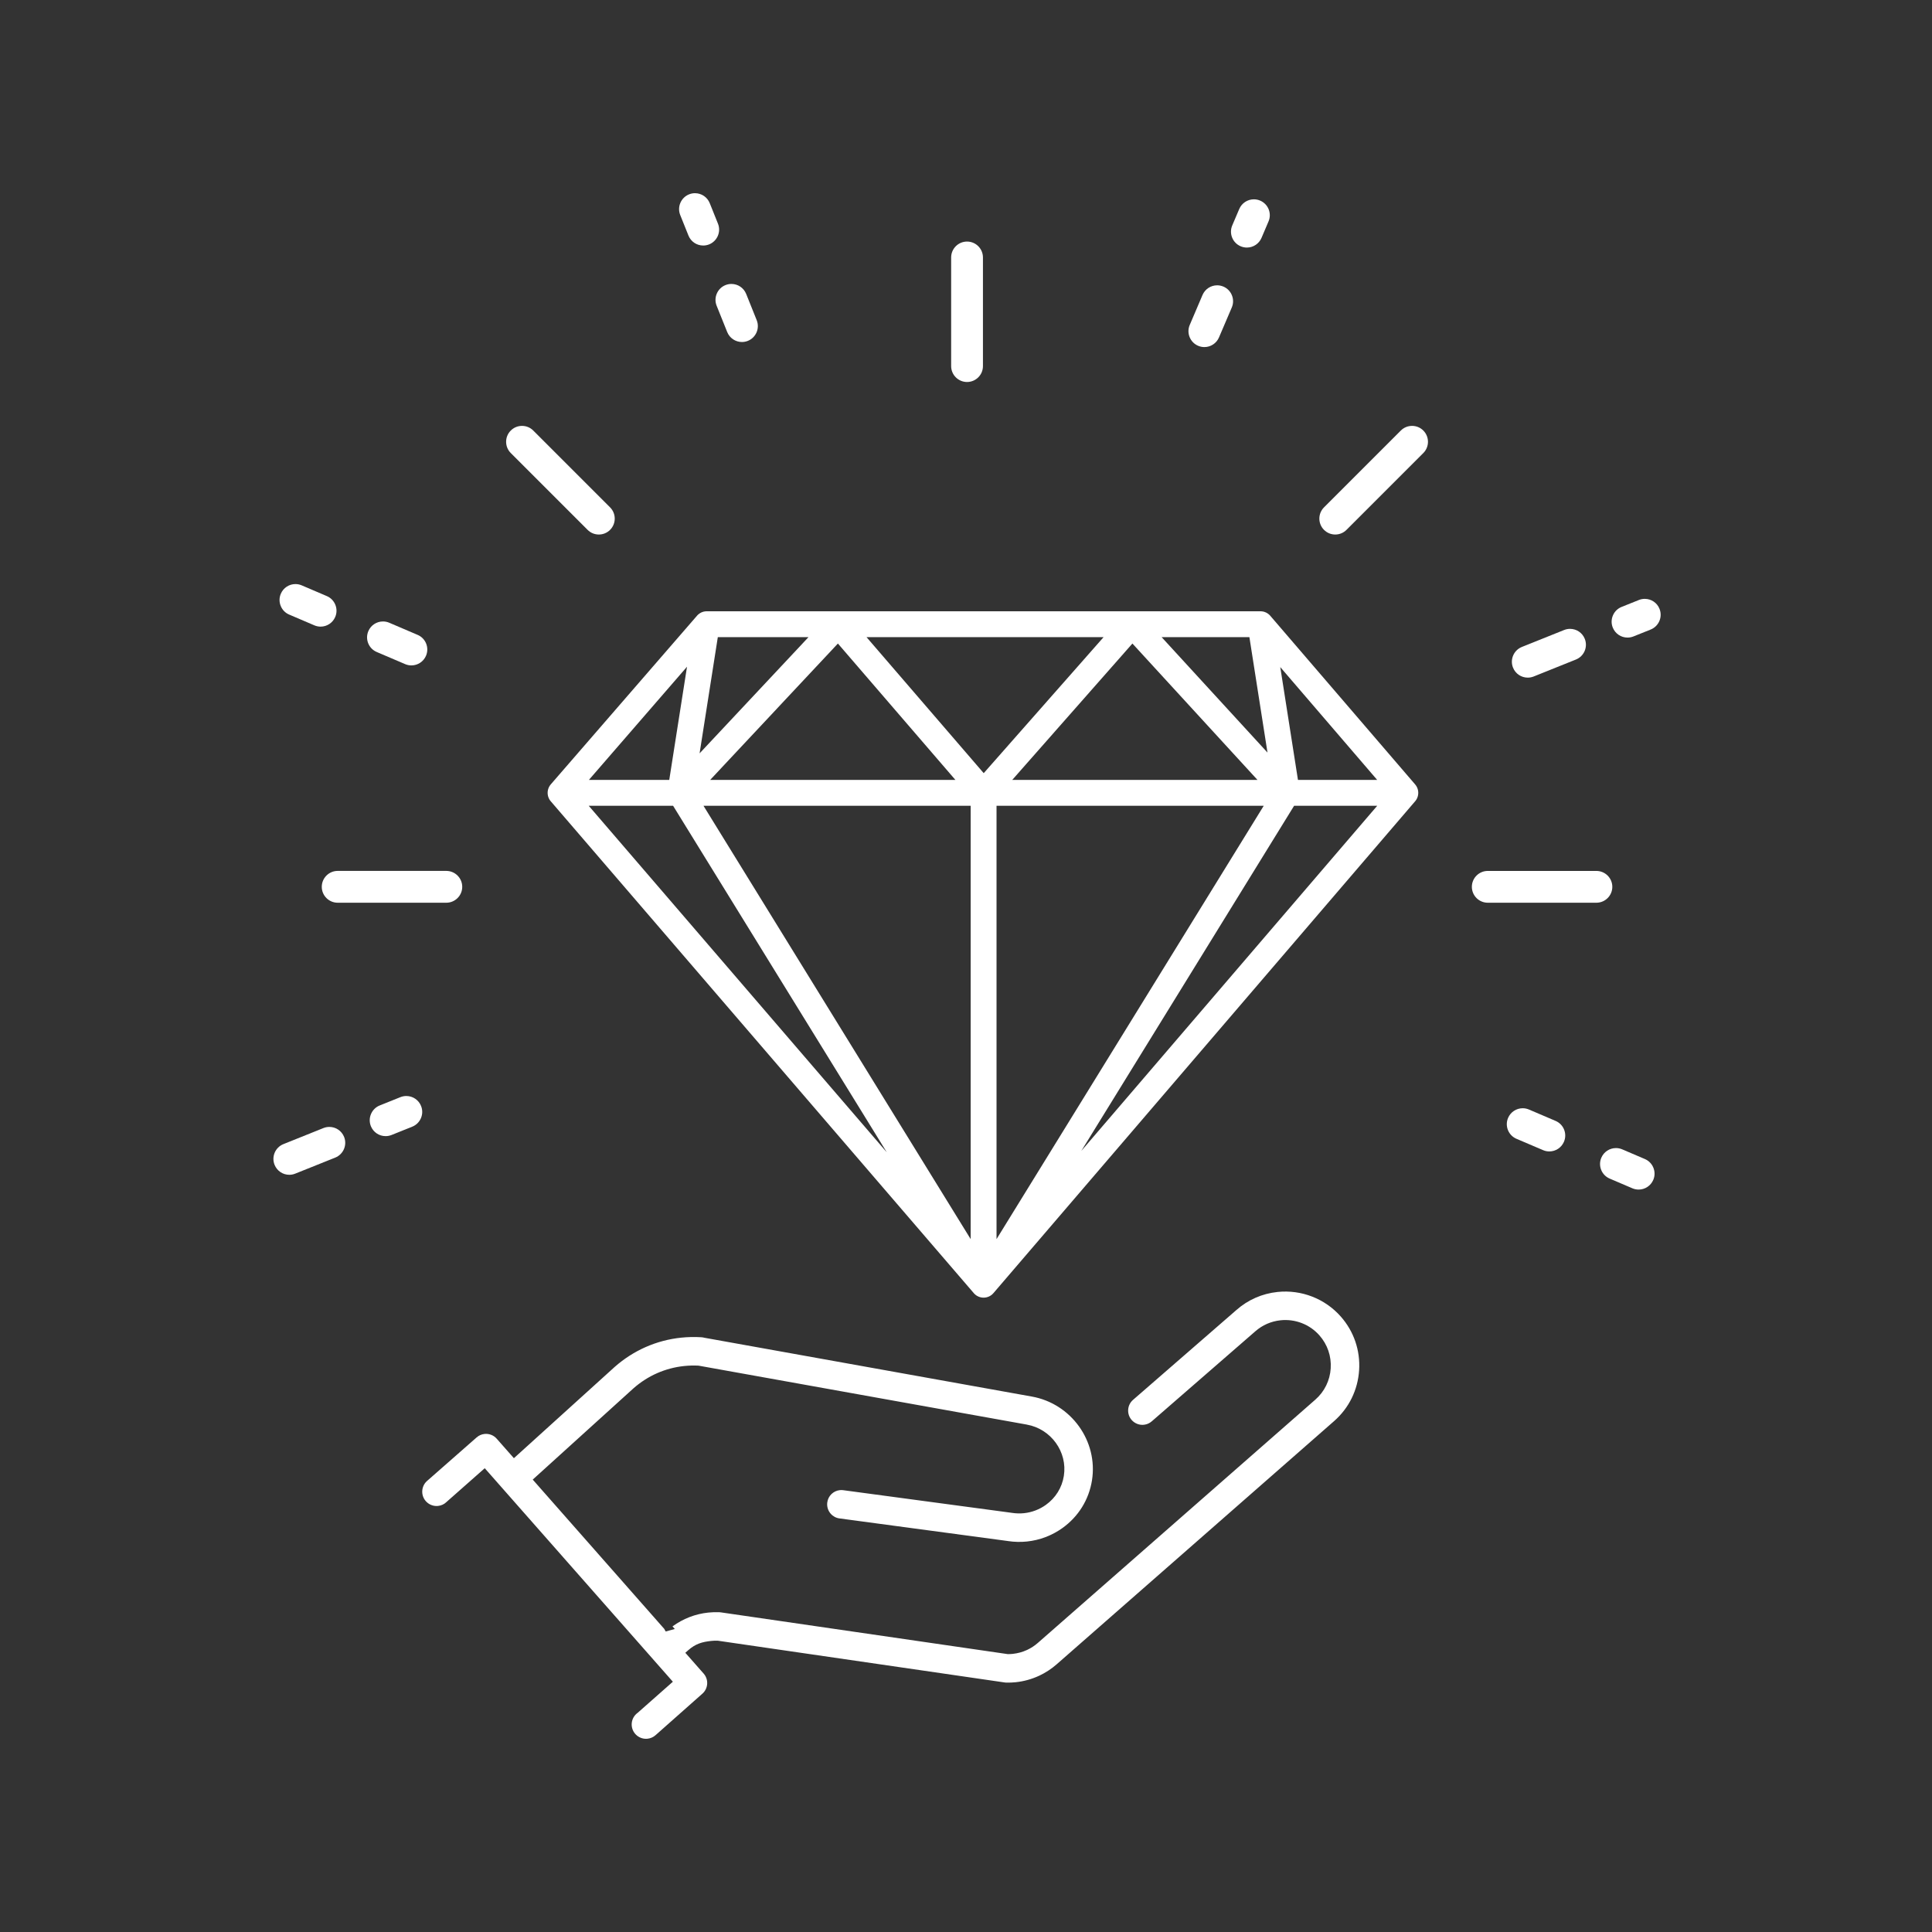
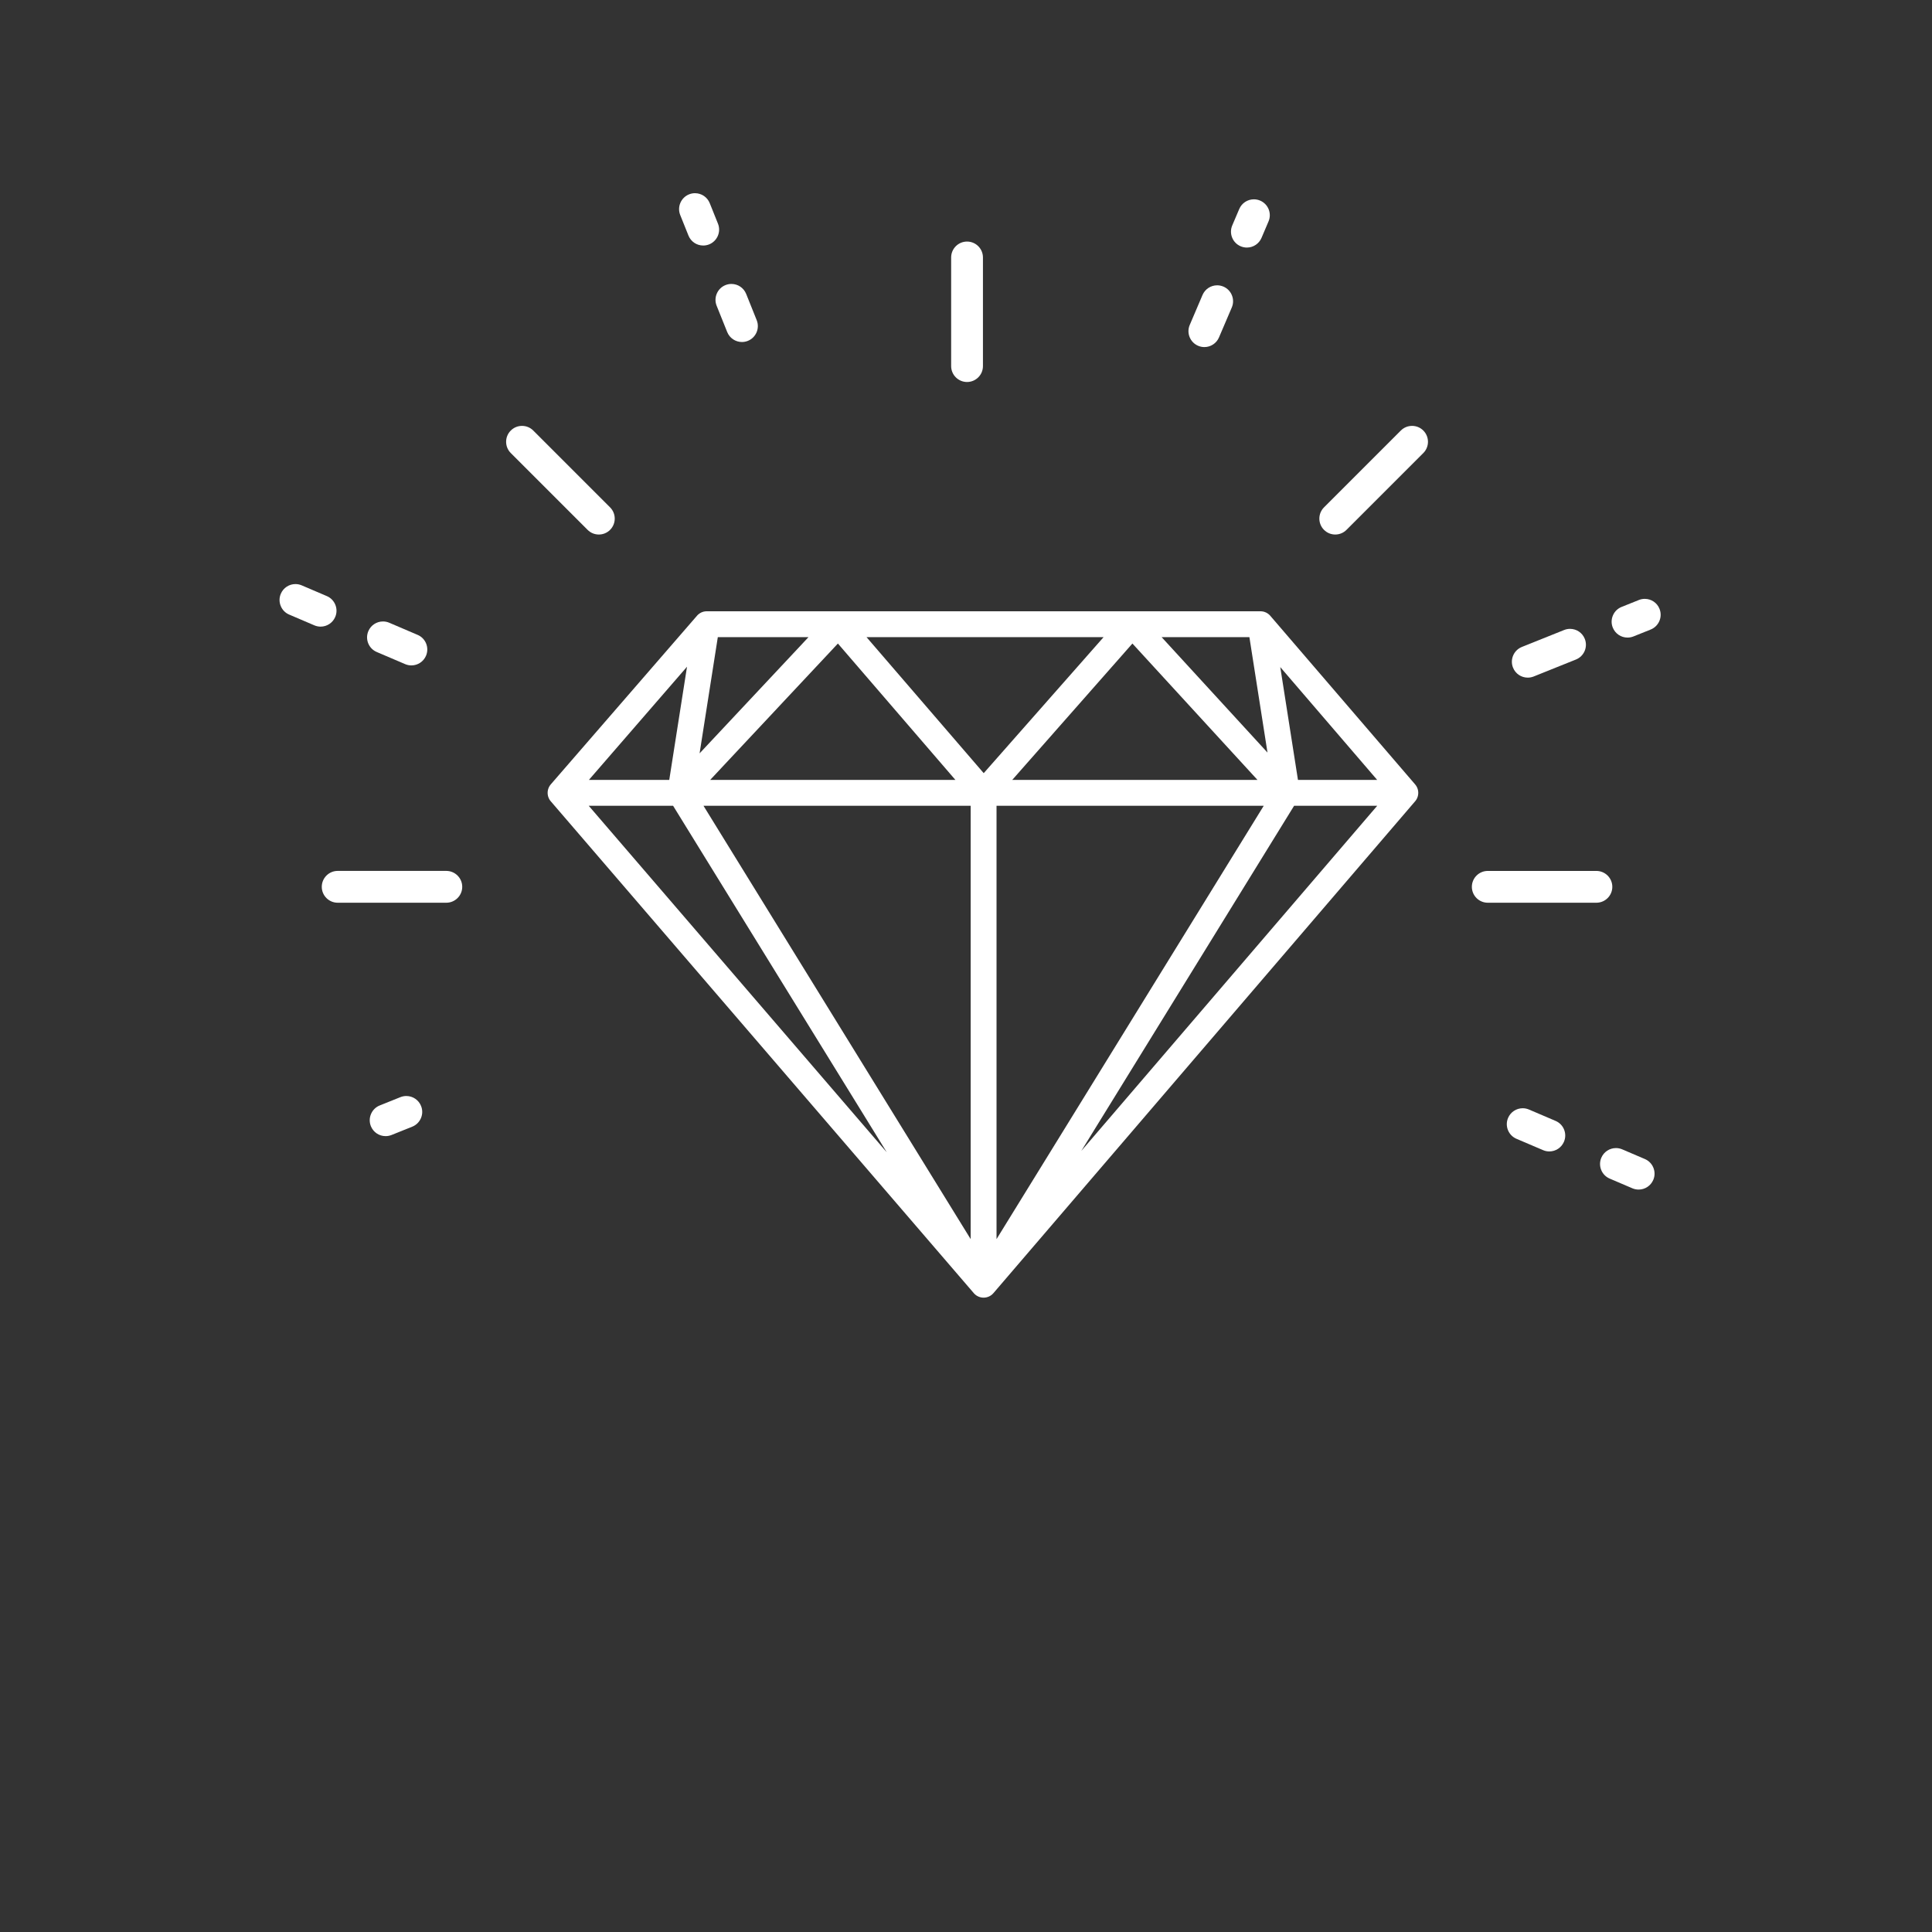
<svg xmlns="http://www.w3.org/2000/svg" width="500" zoomAndPan="magnify" viewBox="0 0 375 375" height="500" preserveAspectRatio="xMidYMid meet">
  <rect x="0" y="0" width="375" height="375" fill="#333333" stroke="none" />
  <defs>
    <clipPath id="c16acadfa8">
      <path d="M 131 37.5 L 140 37.5 L 140 48 L 131 48 Z M 131 37.5 " clip-rule="nonzero" />
    </clipPath>
    <clipPath id="58a11fd640">
      <path d="M 312.727 116.234 L 322.332 116.234 L 322.332 123.785 L 312.727 123.785 Z M 312.727 116.234 " clip-rule="nonzero" />
    </clipPath>
    <clipPath id="623ee9509c">
-       <path d="M 81.867 250.641 L 263.898 250.641 L 263.898 337.5 L 81.867 337.5 Z M 81.867 250.641 " clip-rule="nonzero" />
-     </clipPath>
+       </clipPath>
  </defs>
  <path fill="#ffffff" d="M 139.102 59.352 L 141.148 64.445 C 141.621 65.621 142.746 66.383 144.012 66.383 C 144.406 66.383 144.793 66.309 145.164 66.16 C 146.742 65.523 147.512 63.723 146.875 62.145 L 144.832 57.051 C 144.359 55.875 143.234 55.113 141.965 55.113 C 141.574 55.113 141.188 55.188 140.816 55.336 C 140.051 55.645 139.453 56.23 139.129 56.988 C 138.805 57.746 138.793 58.586 139.102 59.352 " fill-opacity="1" fill-rule="nonzero" />
  <g clip-path="url(#c16acadfa8)">
    <path fill="#ffffff" d="M 133.629 45.719 C 134.102 46.895 135.227 47.656 136.496 47.656 C 136.887 47.656 137.273 47.582 137.645 47.434 C 139.223 46.797 139.992 45 139.359 43.418 L 137.762 39.438 C 137.289 38.262 136.164 37.5 134.895 37.5 C 134.5 37.5 134.113 37.574 133.746 37.723 C 132.168 38.359 131.398 40.156 132.031 41.738 L 133.629 45.719 " fill-opacity="1" fill-rule="nonzero" />
  </g>
-   <path fill="#ffffff" d="M 66.789 220.672 C 66.316 219.496 65.191 218.734 63.922 218.734 C 63.527 218.734 63.141 218.809 62.773 218.957 L 55.008 222.074 C 53.43 222.707 52.66 224.508 53.293 226.09 C 53.766 227.266 54.891 228.027 56.16 228.027 C 56.555 228.027 56.941 227.949 57.309 227.801 L 65.074 224.688 C 66.652 224.051 67.422 222.25 66.789 220.672 " fill-opacity="1" fill-rule="nonzero" />
  <path fill="#ffffff" d="M 78.863 212.734 C 78.473 212.734 78.086 212.809 77.715 212.957 L 73.699 214.57 C 72.938 214.875 72.34 215.465 72.016 216.223 C 71.688 216.984 71.68 217.82 71.984 218.586 C 72.457 219.762 73.582 220.523 74.852 220.523 C 75.246 220.523 75.633 220.445 76 220.301 L 80.016 218.688 C 80.781 218.383 81.379 217.793 81.703 217.035 C 82.027 216.277 82.039 215.438 81.73 214.672 C 81.258 213.496 80.133 212.734 78.863 212.734 " fill-opacity="1" fill-rule="nonzero" />
  <path fill="#ffffff" d="M 296.543 131.527 C 296.934 131.527 297.32 131.453 297.691 131.305 L 305.891 128.012 C 307.469 127.379 308.238 125.578 307.605 124 C 307.133 122.82 306.008 122.062 304.738 122.062 C 304.344 122.062 303.957 122.137 303.59 122.285 L 295.391 125.574 C 293.812 126.211 293.043 128.012 293.676 129.59 C 294.148 130.77 295.273 131.527 296.543 131.527 " fill-opacity="1" fill-rule="nonzero" />
  <g clip-path="url(#58a11fd640)">
    <path fill="#ffffff" d="M 322.109 118.176 C 321.641 116.996 320.516 116.238 319.246 116.238 C 318.852 116.238 318.465 116.312 318.098 116.461 L 314.754 117.801 C 313.988 118.109 313.391 118.695 313.066 119.457 C 312.742 120.215 312.73 121.055 313.039 121.816 C 313.512 122.992 314.637 123.754 315.906 123.754 C 316.297 123.754 316.684 123.68 317.055 123.531 L 320.398 122.191 C 321.977 121.555 322.746 119.754 322.109 118.176 " fill-opacity="1" fill-rule="nonzero" />
  </g>
  <path fill="#ffffff" d="M 232.555 67.117 C 232.941 67.281 233.348 67.367 233.766 67.367 C 235.004 67.367 236.121 66.629 236.605 65.492 L 239.09 59.68 C 239.414 58.922 239.422 58.082 239.113 57.32 C 238.809 56.555 238.223 55.953 237.465 55.629 C 237.074 55.465 236.668 55.379 236.25 55.379 C 235.012 55.379 233.898 56.117 233.41 57.254 L 230.93 63.066 C 230.605 63.824 230.598 64.664 230.902 65.426 C 231.211 66.191 231.797 66.793 232.555 67.117 " fill-opacity="1" fill-rule="nonzero" />
  <path fill="#ffffff" d="M 240.805 47.801 C 241.191 47.965 241.602 48.051 242.016 48.051 C 243.258 48.051 244.371 47.312 244.859 46.172 L 246.215 42.988 C 246.543 42.23 246.551 41.391 246.246 40.625 C 245.938 39.863 245.352 39.262 244.594 38.938 C 244.207 38.773 243.797 38.688 243.379 38.688 C 242.141 38.688 241.027 39.426 240.539 40.562 L 239.18 43.75 C 238.512 45.316 239.238 47.133 240.805 47.801 " fill-opacity="1" fill-rule="nonzero" />
  <path fill="#ffffff" d="M 56.137 119.293 L 61.016 121.379 C 61.402 121.543 61.809 121.629 62.227 121.629 C 63.465 121.629 64.582 120.891 65.066 119.754 C 65.391 118.996 65.398 118.156 65.09 117.391 C 64.781 116.625 64.195 116.023 63.441 115.703 L 58.559 113.617 C 58.172 113.453 57.766 113.367 57.348 113.367 C 56.109 113.367 54.996 114.105 54.508 115.242 C 54.184 116.004 54.176 116.84 54.484 117.605 C 54.789 118.371 55.375 118.973 56.137 119.293 " fill-opacity="1" fill-rule="nonzero" />
  <path fill="#ffffff" d="M 73.121 126.551 L 78.637 128.906 C 79.023 129.07 79.43 129.156 79.848 129.156 C 81.086 129.156 82.203 128.418 82.688 127.281 C 83.012 126.523 83.02 125.684 82.715 124.918 C 82.406 124.152 81.82 123.551 81.062 123.23 L 75.547 120.871 C 75.16 120.707 74.754 120.625 74.336 120.625 C 73.098 120.625 71.98 121.359 71.496 122.5 C 71.172 123.258 71.164 124.098 71.469 124.863 C 71.777 125.625 72.363 126.227 73.121 126.551 " fill-opacity="1" fill-rule="nonzero" />
  <path fill="#ffffff" d="M 301.938 217.566 L 296.77 215.359 C 296.379 215.195 295.973 215.109 295.559 215.109 C 294.32 215.109 293.203 215.848 292.719 216.984 C 292.047 218.551 292.777 220.367 294.344 221.039 L 299.512 223.242 C 299.898 223.41 300.305 223.492 300.723 223.492 C 301.961 223.492 303.074 222.758 303.562 221.617 C 303.887 220.859 303.895 220.02 303.59 219.254 C 303.281 218.488 302.695 217.891 301.938 217.566 " fill-opacity="1" fill-rule="nonzero" />
  <path fill="#ffffff" d="M 319.273 224.969 L 314.867 223.086 C 314.48 222.922 314.074 222.84 313.656 222.84 C 312.418 222.84 311.305 223.574 310.816 224.715 C 310.492 225.473 310.484 226.312 310.789 227.078 C 311.098 227.844 311.684 228.441 312.441 228.766 L 316.844 230.648 C 317.23 230.812 317.641 230.895 318.059 230.895 C 319.293 230.895 320.41 230.16 320.898 229.02 C 321.223 228.262 321.23 227.426 320.922 226.66 C 320.613 225.891 320.027 225.293 319.273 224.969 " fill-opacity="1" fill-rule="nonzero" />
  <path fill="#ffffff" d="M 114.051 102.844 C 114.633 103.43 115.41 103.75 116.234 103.75 C 117.059 103.75 117.832 103.43 118.418 102.844 C 119.621 101.641 119.621 99.684 118.418 98.48 L 103.508 83.57 C 102.922 82.984 102.148 82.664 101.324 82.664 C 100.5 82.664 99.723 82.984 99.141 83.57 C 98.559 84.148 98.238 84.926 98.238 85.75 C 98.238 86.578 98.559 87.355 99.141 87.934 L 114.051 102.844 " fill-opacity="1" fill-rule="nonzero" />
  <path fill="#ffffff" d="M 259.172 103.75 C 259.996 103.75 260.77 103.43 261.355 102.844 L 276.266 87.934 C 277.469 86.73 277.469 84.773 276.266 83.57 C 275.684 82.984 274.906 82.664 274.082 82.664 C 273.258 82.664 272.48 82.984 271.898 83.57 L 256.988 98.48 C 255.785 99.684 255.785 101.641 256.988 102.844 C 257.57 103.43 258.348 103.75 259.172 103.75 " fill-opacity="1" fill-rule="nonzero" />
  <path fill="#ffffff" d="M 187.703 74.145 C 189.406 74.145 190.789 72.762 190.789 71.059 L 190.789 49.973 C 190.789 48.27 189.406 46.887 187.703 46.887 C 186 46.887 184.617 48.27 184.617 49.973 L 184.617 71.059 C 184.617 72.762 186 74.145 187.703 74.145 " fill-opacity="1" fill-rule="nonzero" />
  <path fill="#ffffff" d="M 62.457 172.133 C 62.457 173.832 63.84 175.219 65.543 175.219 L 86.629 175.219 C 88.332 175.219 89.719 173.832 89.719 172.133 C 89.719 170.43 88.332 169.043 86.629 169.043 L 65.543 169.043 C 63.84 169.043 62.457 170.43 62.457 172.133 " fill-opacity="1" fill-rule="nonzero" />
  <path fill="#ffffff" d="M 312.949 172.133 C 312.949 170.43 311.562 169.047 309.859 169.047 L 288.773 169.047 C 287.074 169.047 285.688 170.43 285.688 172.133 C 285.688 173.836 287.074 175.219 288.773 175.219 L 309.859 175.219 C 311.562 175.219 312.949 173.836 312.949 172.133 " fill-opacity="1" fill-rule="nonzero" />
  <g clip-path="url(#623ee9509c)">
-     <path fill="#ffffff" d="M 247.961 250.77 C 244.992 251.082 242.234 252.289 239.992 254.266 L 219.902 271.73 C 219.355 272.215 219.023 272.887 218.977 273.625 C 218.93 274.363 219.176 275.074 219.66 275.625 C 220.254 276.297 221.141 276.641 222.027 276.547 C 222.602 276.488 223.129 276.254 223.562 275.875 L 243.656 258.406 C 245.031 257.199 246.723 256.457 248.551 256.266 C 251.395 255.965 254.223 257.062 256.105 259.203 C 257.66 260.969 258.438 263.238 258.289 265.598 C 258.141 267.949 257.086 270.105 255.316 271.66 L 201.469 318.867 C 200.836 319.426 200.129 319.887 199.375 320.242 C 198.5 320.652 197.559 320.91 196.578 321.016 C 196.285 321.043 195.992 321.062 195.703 321.062 L 195.59 321.062 L 195.551 321.055 L 140.012 312.973 C 139.875 312.953 139.766 312.941 139.668 312.934 C 138.938 312.902 138.199 312.922 137.473 313 C 134.957 313.262 132.57 314.188 130.531 315.684 L 130.977 316.188 L 129.203 316.668 L 128.934 316.168 L 103.402 287.188 L 122.965 269.465 C 125.742 267.023 129.137 265.527 132.785 265.145 C 133.68 265.051 134.594 265.023 135.5 265.066 L 135.668 265.086 L 199.242 276.5 L 199.309 276.516 C 204.008 277.352 207.23 281.816 206.492 286.473 C 206.133 288.75 204.887 290.75 202.992 292.102 C 201.746 292.992 200.285 293.547 198.766 293.707 C 197.992 293.789 197.203 293.766 196.422 293.645 L 196.418 293.645 C 196.395 293.645 196.375 293.641 196.344 293.637 C 196.328 293.633 196.309 293.629 196.289 293.625 L 163.645 289.242 C 163.441 289.215 163.23 289.215 163.02 289.234 C 161.738 289.371 160.73 290.359 160.57 291.641 C 160.473 292.426 160.715 293.219 161.238 293.812 C 161.684 294.32 162.297 294.645 162.961 294.727 L 195.598 299.109 C 195.617 299.113 195.637 299.117 195.668 299.121 C 196.895 299.305 198.141 299.332 199.363 299.203 C 201.816 298.945 204.184 298.047 206.203 296.602 C 209.316 294.379 211.355 291.09 211.953 287.336 C 213.16 279.719 207.91 272.418 200.25 271.066 L 136.672 259.648 L 136.637 259.637 C 136.461 259.594 136.301 259.57 136.145 259.559 C 134.828 259.477 133.496 259.504 132.195 259.641 C 127.414 260.141 122.957 262.105 119.309 265.32 L 99.746 283.035 L 96.41 279.25 C 95.82 278.578 94.938 278.234 94.043 278.328 C 93.473 278.391 92.941 278.621 92.512 279.004 L 82.957 287.395 C 82.941 287.406 82.926 287.418 82.914 287.43 L 82.852 287.484 C 82.207 288.074 81.879 288.949 81.969 289.824 C 82.129 291.348 83.5 292.461 85.027 292.301 C 85.66 292.234 86.23 291.965 86.68 291.523 L 86.711 291.492 L 94.09 284.98 L 130.602 326.422 L 123.777 332.449 C 123.613 332.566 123.461 332.703 123.324 332.852 C 122.797 333.438 122.543 334.223 122.625 335.008 C 122.785 336.531 124.156 337.645 125.684 337.484 C 126.27 337.422 126.809 337.184 127.246 336.793 L 136.328 328.746 C 137.477 327.738 137.586 325.984 136.578 324.84 L 133.02 320.805 L 133.59 320.301 C 135.023 319.039 136.312 318.688 138.055 318.504 C 138.445 318.461 138.844 318.445 139.234 318.457 L 139.383 318.469 L 195.023 326.566 L 195.066 326.57 C 195.094 326.574 195.121 326.574 195.145 326.578 L 195.227 326.586 C 195.258 326.586 195.281 326.59 195.301 326.59 L 195.395 326.594 C 195.973 326.605 196.559 326.578 197.137 326.52 C 198.738 326.352 200.277 325.922 201.719 325.25 C 202.953 324.672 204.098 323.922 205.125 323.016 L 258.977 275.809 C 261.848 273.277 263.559 269.777 263.805 265.945 C 264.047 262.113 262.785 258.422 260.254 255.551 C 257.188 252.066 252.594 250.281 247.961 250.77 " fill-opacity="1" fill-rule="nonzero" />
-   </g>
+     </g>
  <path fill="#ffffff" d="M 209.879 223.395 L 251.184 156.402 L 267.316 156.402 Z M 130.648 156.402 L 172.125 223.664 L 114.273 156.402 Z M 251.934 151.383 L 248.5 129.484 L 267.312 151.383 Z M 193.426 156.402 L 245.289 156.402 L 193.426 240.512 Z M 188.406 156.402 L 188.406 240.512 L 136.547 156.402 Z M 129.902 151.383 L 114.301 151.383 L 133.348 129.41 Z M 185.445 151.383 L 137.84 151.383 L 162.637 124.91 Z M 190.938 150.07 L 168.191 123.668 L 214.207 123.668 Z M 244.078 151.383 L 196.473 151.383 L 219.801 124.91 Z M 242.508 123.668 L 246.02 146.074 L 225.469 123.668 Z M 156.93 123.668 L 135.789 146.227 L 139.328 123.668 Z M 274.777 155.402 C 274.816 155.348 274.855 155.293 274.891 155.238 C 274.906 155.219 274.918 155.195 274.93 155.176 C 274.953 155.133 274.98 155.09 275.004 155.043 C 275.016 155.02 275.027 154.992 275.043 154.965 C 275.062 154.922 275.082 154.879 275.098 154.832 C 275.109 154.812 275.117 154.789 275.125 154.766 C 275.148 154.703 275.172 154.637 275.191 154.57 C 275.195 154.551 275.199 154.531 275.203 154.516 C 275.219 154.461 275.23 154.41 275.238 154.355 C 275.242 154.332 275.246 154.309 275.25 154.289 C 275.262 154.23 275.27 154.168 275.273 154.105 C 275.273 154.098 275.277 154.086 275.277 154.074 C 275.281 154.004 275.285 153.93 275.281 153.859 C 275.281 153.84 275.281 153.82 275.281 153.801 C 275.277 153.75 275.277 153.695 275.27 153.641 C 275.266 153.617 275.266 153.594 275.262 153.57 C 275.254 153.512 275.246 153.453 275.234 153.395 C 275.23 153.375 275.227 153.359 275.223 153.34 C 275.207 153.277 275.191 153.219 275.172 153.156 C 275.164 153.129 275.156 153.102 275.145 153.074 C 275.133 153.031 275.117 152.992 275.102 152.949 C 275.09 152.922 275.078 152.895 275.062 152.867 C 275.062 152.859 275.059 152.852 275.055 152.844 C 275.031 152.789 275.004 152.738 274.977 152.688 C 274.969 152.672 274.957 152.656 274.949 152.641 C 274.918 152.59 274.887 152.535 274.852 152.484 C 274.84 152.469 274.828 152.449 274.812 152.43 C 274.773 152.379 274.734 152.328 274.695 152.277 C 274.688 152.27 274.684 152.262 274.68 152.254 L 274.664 152.238 L 246.559 119.523 C 246.543 119.508 246.531 119.492 246.516 119.477 C 246.504 119.461 246.492 119.449 246.48 119.434 C 246.434 119.387 246.387 119.344 246.34 119.297 C 246.328 119.289 246.312 119.277 246.301 119.266 C 246.25 119.223 246.199 119.18 246.148 119.141 C 246.133 119.133 246.121 119.121 246.109 119.113 C 246.055 119.074 245.996 119.039 245.938 119 C 245.93 118.996 245.922 118.992 245.914 118.988 C 245.859 118.957 245.805 118.926 245.746 118.898 C 245.734 118.891 245.723 118.887 245.707 118.879 C 245.648 118.852 245.59 118.828 245.531 118.809 C 245.512 118.801 245.492 118.793 245.469 118.785 C 245.414 118.766 245.355 118.75 245.293 118.73 C 245.273 118.727 245.25 118.723 245.227 118.715 C 245.168 118.703 245.109 118.691 245.047 118.68 C 245.027 118.676 245.004 118.676 244.984 118.672 C 244.918 118.66 244.855 118.656 244.789 118.652 C 244.773 118.652 244.758 118.652 244.746 118.652 C 244.715 118.648 244.684 118.648 244.656 118.648 L 137.18 118.648 C 137.148 118.648 137.121 118.648 137.09 118.652 C 137.078 118.652 137.062 118.652 137.047 118.652 C 136.98 118.656 136.914 118.66 136.852 118.672 C 136.832 118.672 136.809 118.676 136.793 118.68 C 136.73 118.691 136.668 118.703 136.605 118.715 C 136.586 118.723 136.566 118.727 136.543 118.73 C 136.484 118.746 136.422 118.766 136.363 118.785 C 136.344 118.793 136.328 118.797 136.312 118.805 C 136.25 118.828 136.188 118.852 136.125 118.879 C 136.117 118.887 136.105 118.891 136.094 118.895 C 136.031 118.926 135.969 118.961 135.906 118.996 C 135.906 118.996 135.902 118.996 135.902 119 C 135.84 119.035 135.777 119.078 135.715 119.121 C 135.711 119.125 135.703 119.129 135.695 119.137 C 135.637 119.176 135.582 119.223 135.531 119.27 C 135.52 119.277 135.512 119.285 135.5 119.293 C 135.453 119.34 135.402 119.387 135.355 119.438 C 135.344 119.449 135.336 119.457 135.324 119.469 C 135.312 119.484 135.297 119.5 135.285 119.516 L 106.914 152.238 C 106.914 152.238 106.914 152.242 106.914 152.242 L 106.906 152.246 C 106.906 152.25 106.902 152.254 106.898 152.262 C 106.855 152.312 106.812 152.367 106.77 152.422 C 106.758 152.441 106.742 152.461 106.73 152.48 C 106.699 152.527 106.668 152.574 106.641 152.621 C 106.629 152.641 106.617 152.656 106.609 152.676 C 106.578 152.73 106.551 152.789 106.523 152.844 C 106.52 152.852 106.52 152.855 106.516 152.859 C 106.504 152.887 106.492 152.918 106.48 152.941 C 106.465 152.984 106.449 153.023 106.438 153.066 C 106.426 153.094 106.418 153.125 106.406 153.152 C 106.391 153.203 106.379 153.254 106.367 153.305 C 106.363 153.324 106.355 153.34 106.352 153.359 C 106.336 153.426 106.324 153.496 106.316 153.566 C 106.312 153.586 106.312 153.609 106.309 153.633 C 106.305 153.684 106.301 153.738 106.297 153.789 C 106.297 153.812 106.297 153.832 106.297 153.852 C 106.293 153.926 106.297 153.996 106.301 154.066 C 106.301 154.07 106.301 154.074 106.301 154.078 C 106.309 154.148 106.316 154.215 106.328 154.281 C 106.328 154.305 106.332 154.324 106.336 154.348 C 106.348 154.398 106.359 154.449 106.371 154.5 C 106.375 154.523 106.383 154.543 106.387 154.566 C 106.406 154.629 106.426 154.699 106.449 154.762 C 106.457 154.781 106.465 154.801 106.477 154.82 C 106.492 154.867 106.512 154.914 106.535 154.961 C 106.547 154.988 106.559 155.012 106.574 155.039 C 106.594 155.082 106.617 155.121 106.641 155.164 C 106.656 155.184 106.668 155.207 106.68 155.227 C 106.719 155.285 106.758 155.344 106.797 155.398 C 106.812 155.418 106.828 155.438 106.844 155.457 C 106.863 155.48 106.883 155.504 106.902 155.527 L 189.016 251 C 189.027 251.012 189.039 251.023 189.047 251.035 C 189.062 251.051 189.078 251.066 189.09 251.082 C 189.105 251.098 189.117 251.109 189.133 251.125 C 189.141 251.133 189.148 251.141 189.16 251.152 C 189.172 251.164 189.184 251.176 189.195 251.188 C 189.227 251.215 189.258 251.246 189.293 251.273 C 189.297 251.277 189.305 251.281 189.309 251.289 C 189.309 251.289 189.312 251.289 189.316 251.293 C 189.324 251.301 189.332 251.305 189.336 251.312 C 189.363 251.332 189.391 251.355 189.422 251.375 C 189.434 251.387 189.445 251.395 189.461 251.406 C 189.473 251.414 189.488 251.422 189.5 251.434 C 189.508 251.438 189.516 251.441 189.52 251.445 C 189.527 251.449 189.535 251.457 189.539 251.461 C 189.559 251.473 189.574 251.48 189.59 251.492 C 189.617 251.508 189.641 251.523 189.668 251.539 C 189.68 251.547 189.695 251.551 189.707 251.559 C 189.719 251.566 189.727 251.57 189.738 251.578 C 189.762 251.59 189.781 251.598 189.805 251.609 C 189.816 251.617 189.836 251.625 189.852 251.633 C 189.871 251.641 189.891 251.652 189.91 251.66 C 189.93 251.668 189.945 251.676 189.965 251.684 C 189.973 251.688 189.98 251.691 189.988 251.691 C 190.031 251.711 190.078 251.727 190.125 251.742 C 190.133 251.746 190.137 251.75 190.145 251.75 C 190.164 251.758 190.184 251.762 190.203 251.77 C 190.227 251.773 190.246 251.781 190.266 251.785 C 190.285 251.789 190.301 251.793 190.32 251.797 C 190.344 251.805 190.367 251.809 190.395 251.816 C 190.402 251.816 190.414 251.82 190.426 251.824 C 190.441 251.828 190.453 251.828 190.469 251.832 C 190.5 251.836 190.531 251.84 190.562 251.844 C 190.578 251.848 190.598 251.852 190.617 251.855 C 190.629 251.855 190.641 251.855 190.652 251.859 C 190.66 251.859 190.668 251.859 190.68 251.859 C 190.691 251.859 190.703 251.863 190.719 251.863 C 190.734 251.863 190.75 251.867 190.766 251.867 C 190.816 251.871 190.867 251.871 190.918 251.871 C 190.969 251.871 191.02 251.871 191.07 251.867 C 191.086 251.867 191.102 251.863 191.117 251.863 C 191.129 251.863 191.145 251.859 191.156 251.859 C 191.164 251.859 191.176 251.859 191.184 251.859 C 191.195 251.855 191.207 251.855 191.219 251.852 C 191.238 251.852 191.258 251.848 191.277 251.844 C 191.305 251.84 191.336 251.836 191.367 251.832 C 191.383 251.828 191.395 251.828 191.41 251.824 C 191.418 251.82 191.434 251.816 191.441 251.816 C 191.469 251.809 191.492 251.805 191.516 251.797 C 191.535 251.793 191.551 251.789 191.57 251.785 C 191.59 251.777 191.609 251.773 191.633 251.77 C 191.648 251.762 191.668 251.758 191.691 251.75 C 191.695 251.75 191.703 251.746 191.711 251.742 C 191.758 251.727 191.805 251.711 191.848 251.691 C 191.855 251.691 191.863 251.688 191.871 251.684 C 191.891 251.676 191.906 251.668 191.926 251.66 C 191.945 251.652 191.965 251.641 191.984 251.633 C 192 251.625 192.016 251.617 192.035 251.609 C 192.055 251.598 192.078 251.586 192.098 251.578 C 192.109 251.57 192.117 251.566 192.129 251.559 C 192.141 251.551 192.156 251.543 192.168 251.539 C 192.195 251.523 192.219 251.508 192.246 251.488 C 192.262 251.48 192.277 251.469 192.293 251.461 C 192.301 251.457 192.309 251.453 192.312 251.449 C 192.32 251.445 192.324 251.438 192.332 251.434 C 192.348 251.426 192.359 251.414 192.375 251.402 C 192.391 251.395 192.402 251.387 192.418 251.375 C 192.445 251.355 192.469 251.332 192.5 251.312 C 192.508 251.305 192.512 251.301 192.52 251.293 C 192.523 251.289 192.527 251.285 192.531 251.285 C 192.57 251.25 192.605 251.219 192.641 251.184 C 192.652 251.176 192.664 251.16 192.676 251.152 C 192.676 251.152 192.676 251.152 192.676 251.148 C 192.688 251.141 192.695 251.133 192.703 251.125 C 192.719 251.109 192.734 251.094 192.746 251.078 C 192.758 251.066 192.773 251.051 192.785 251.035 C 192.797 251.023 192.809 251.012 192.824 250.996 L 274.68 155.523 C 274.695 155.508 274.711 155.484 274.727 155.465 C 274.742 155.445 274.762 155.422 274.777 155.402 " fill-opacity="1" fill-rule="nonzero" />
</svg>